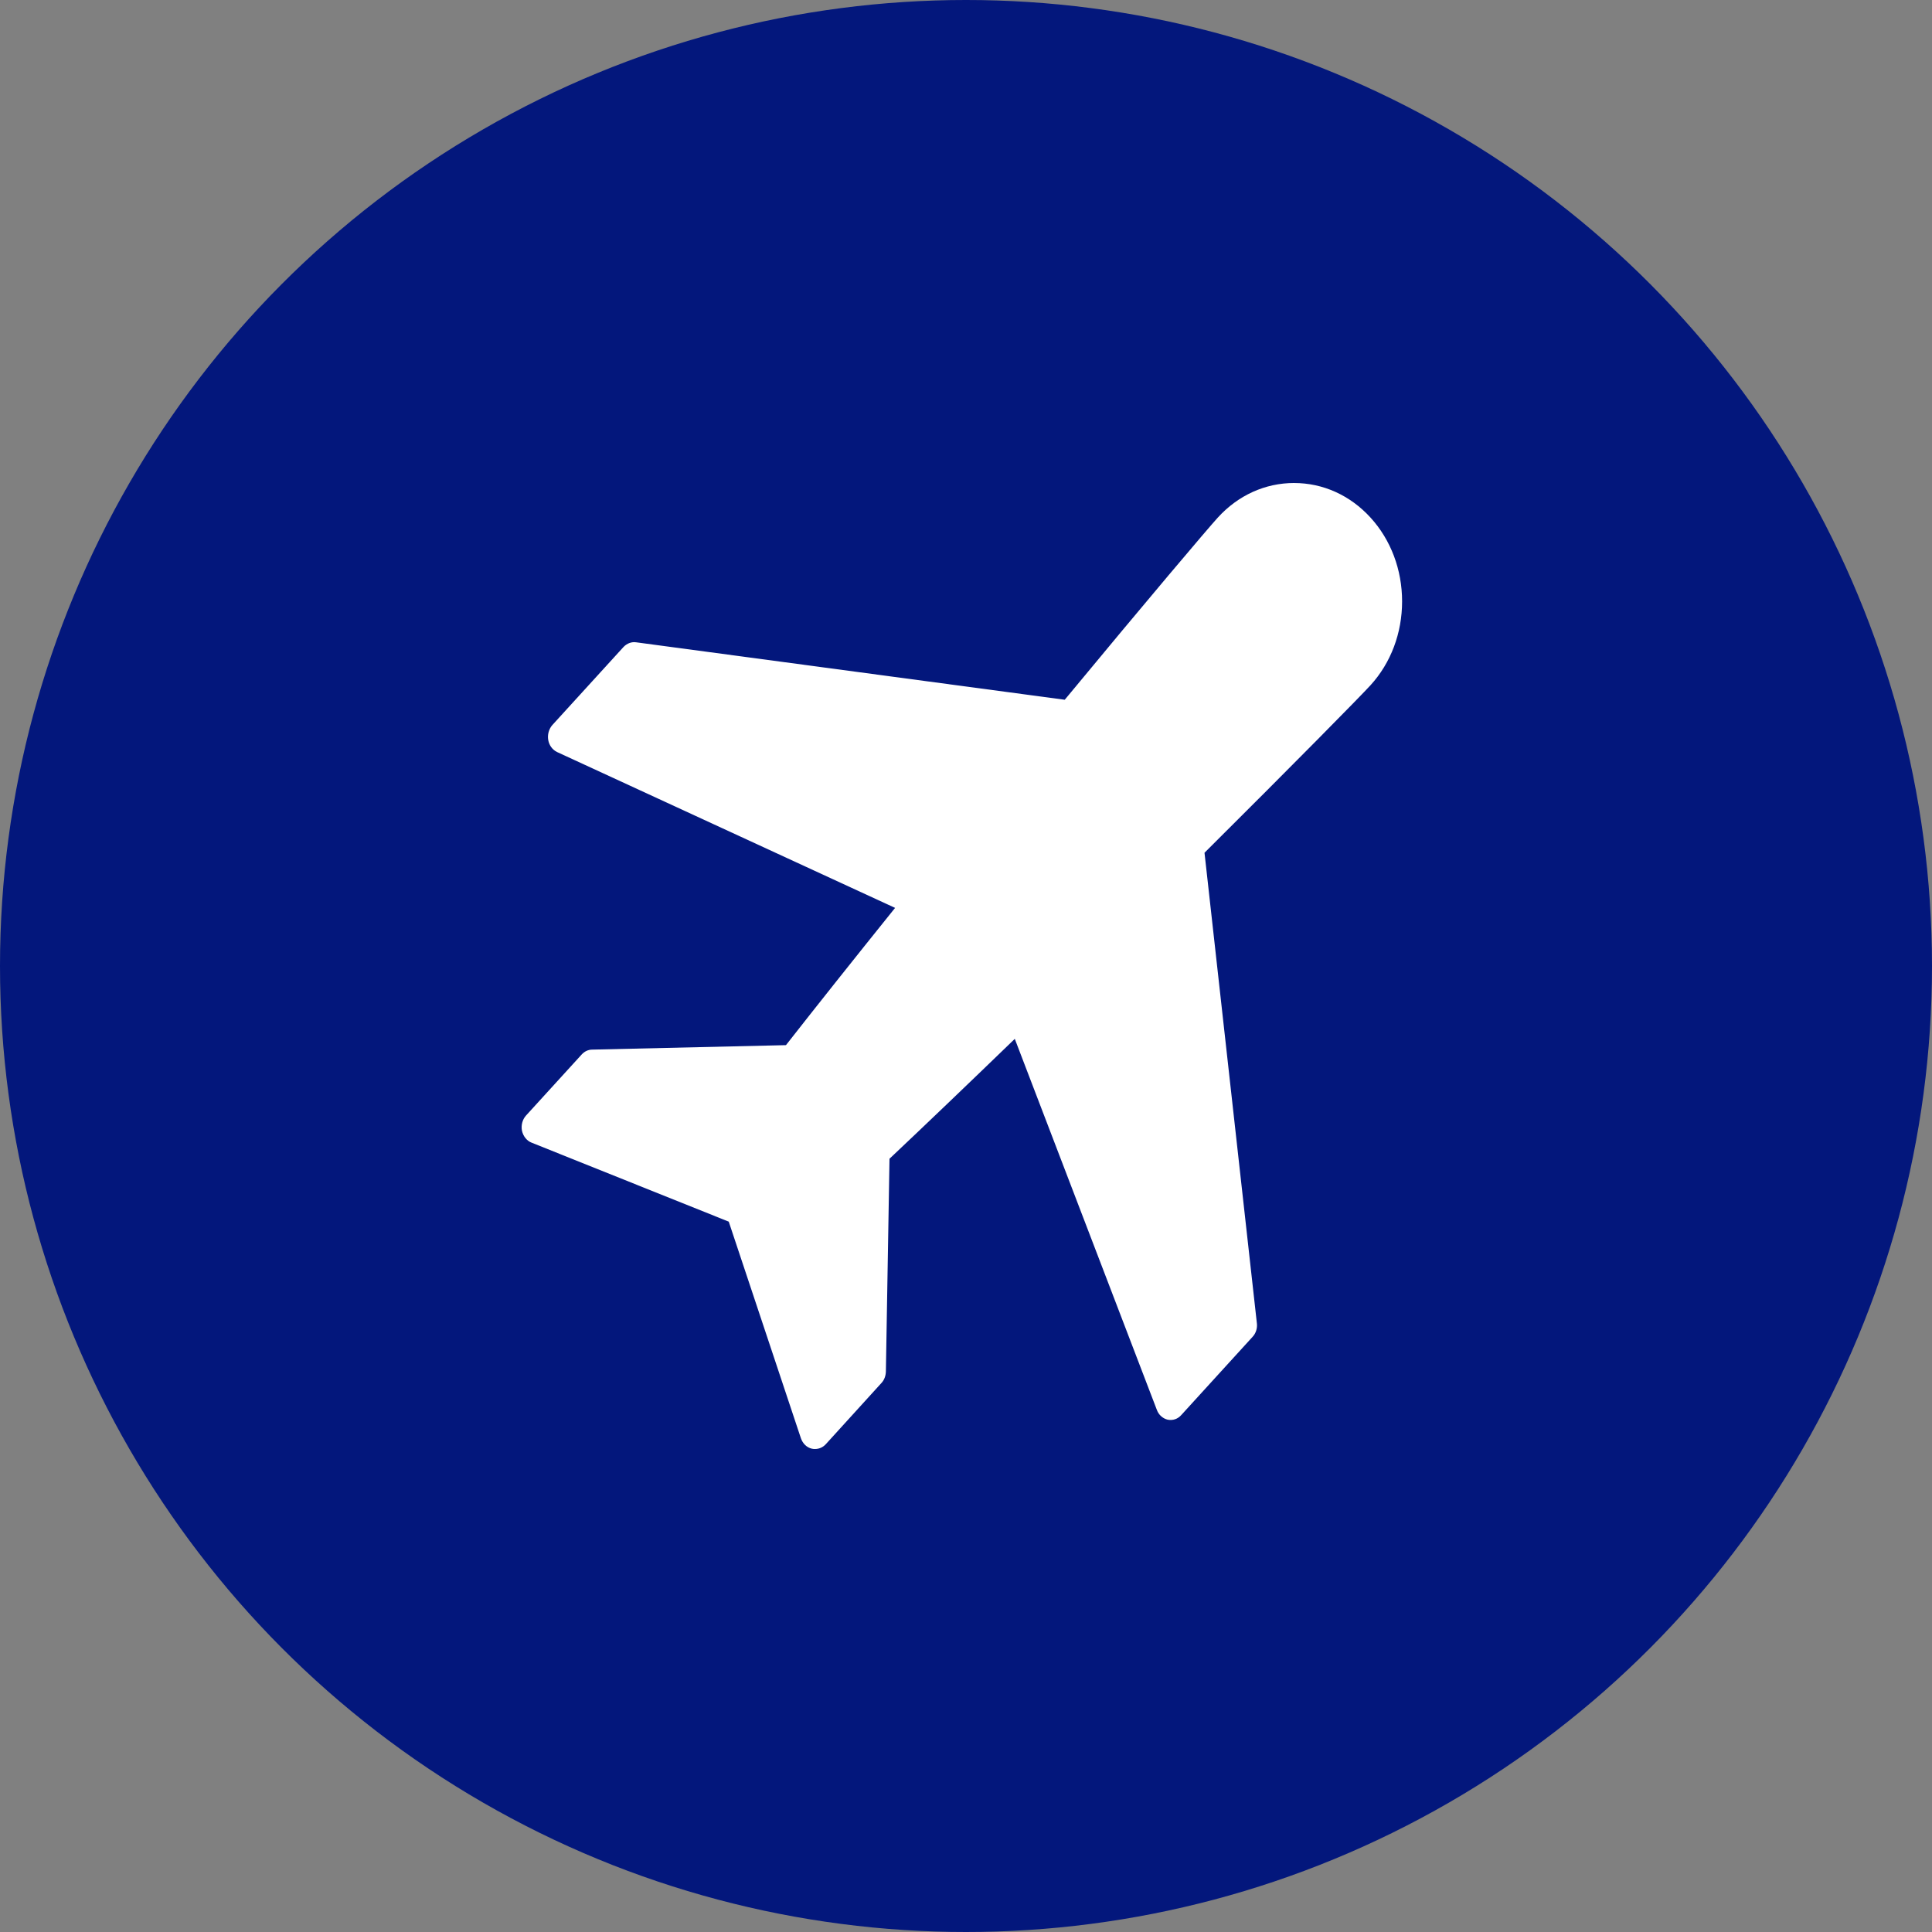
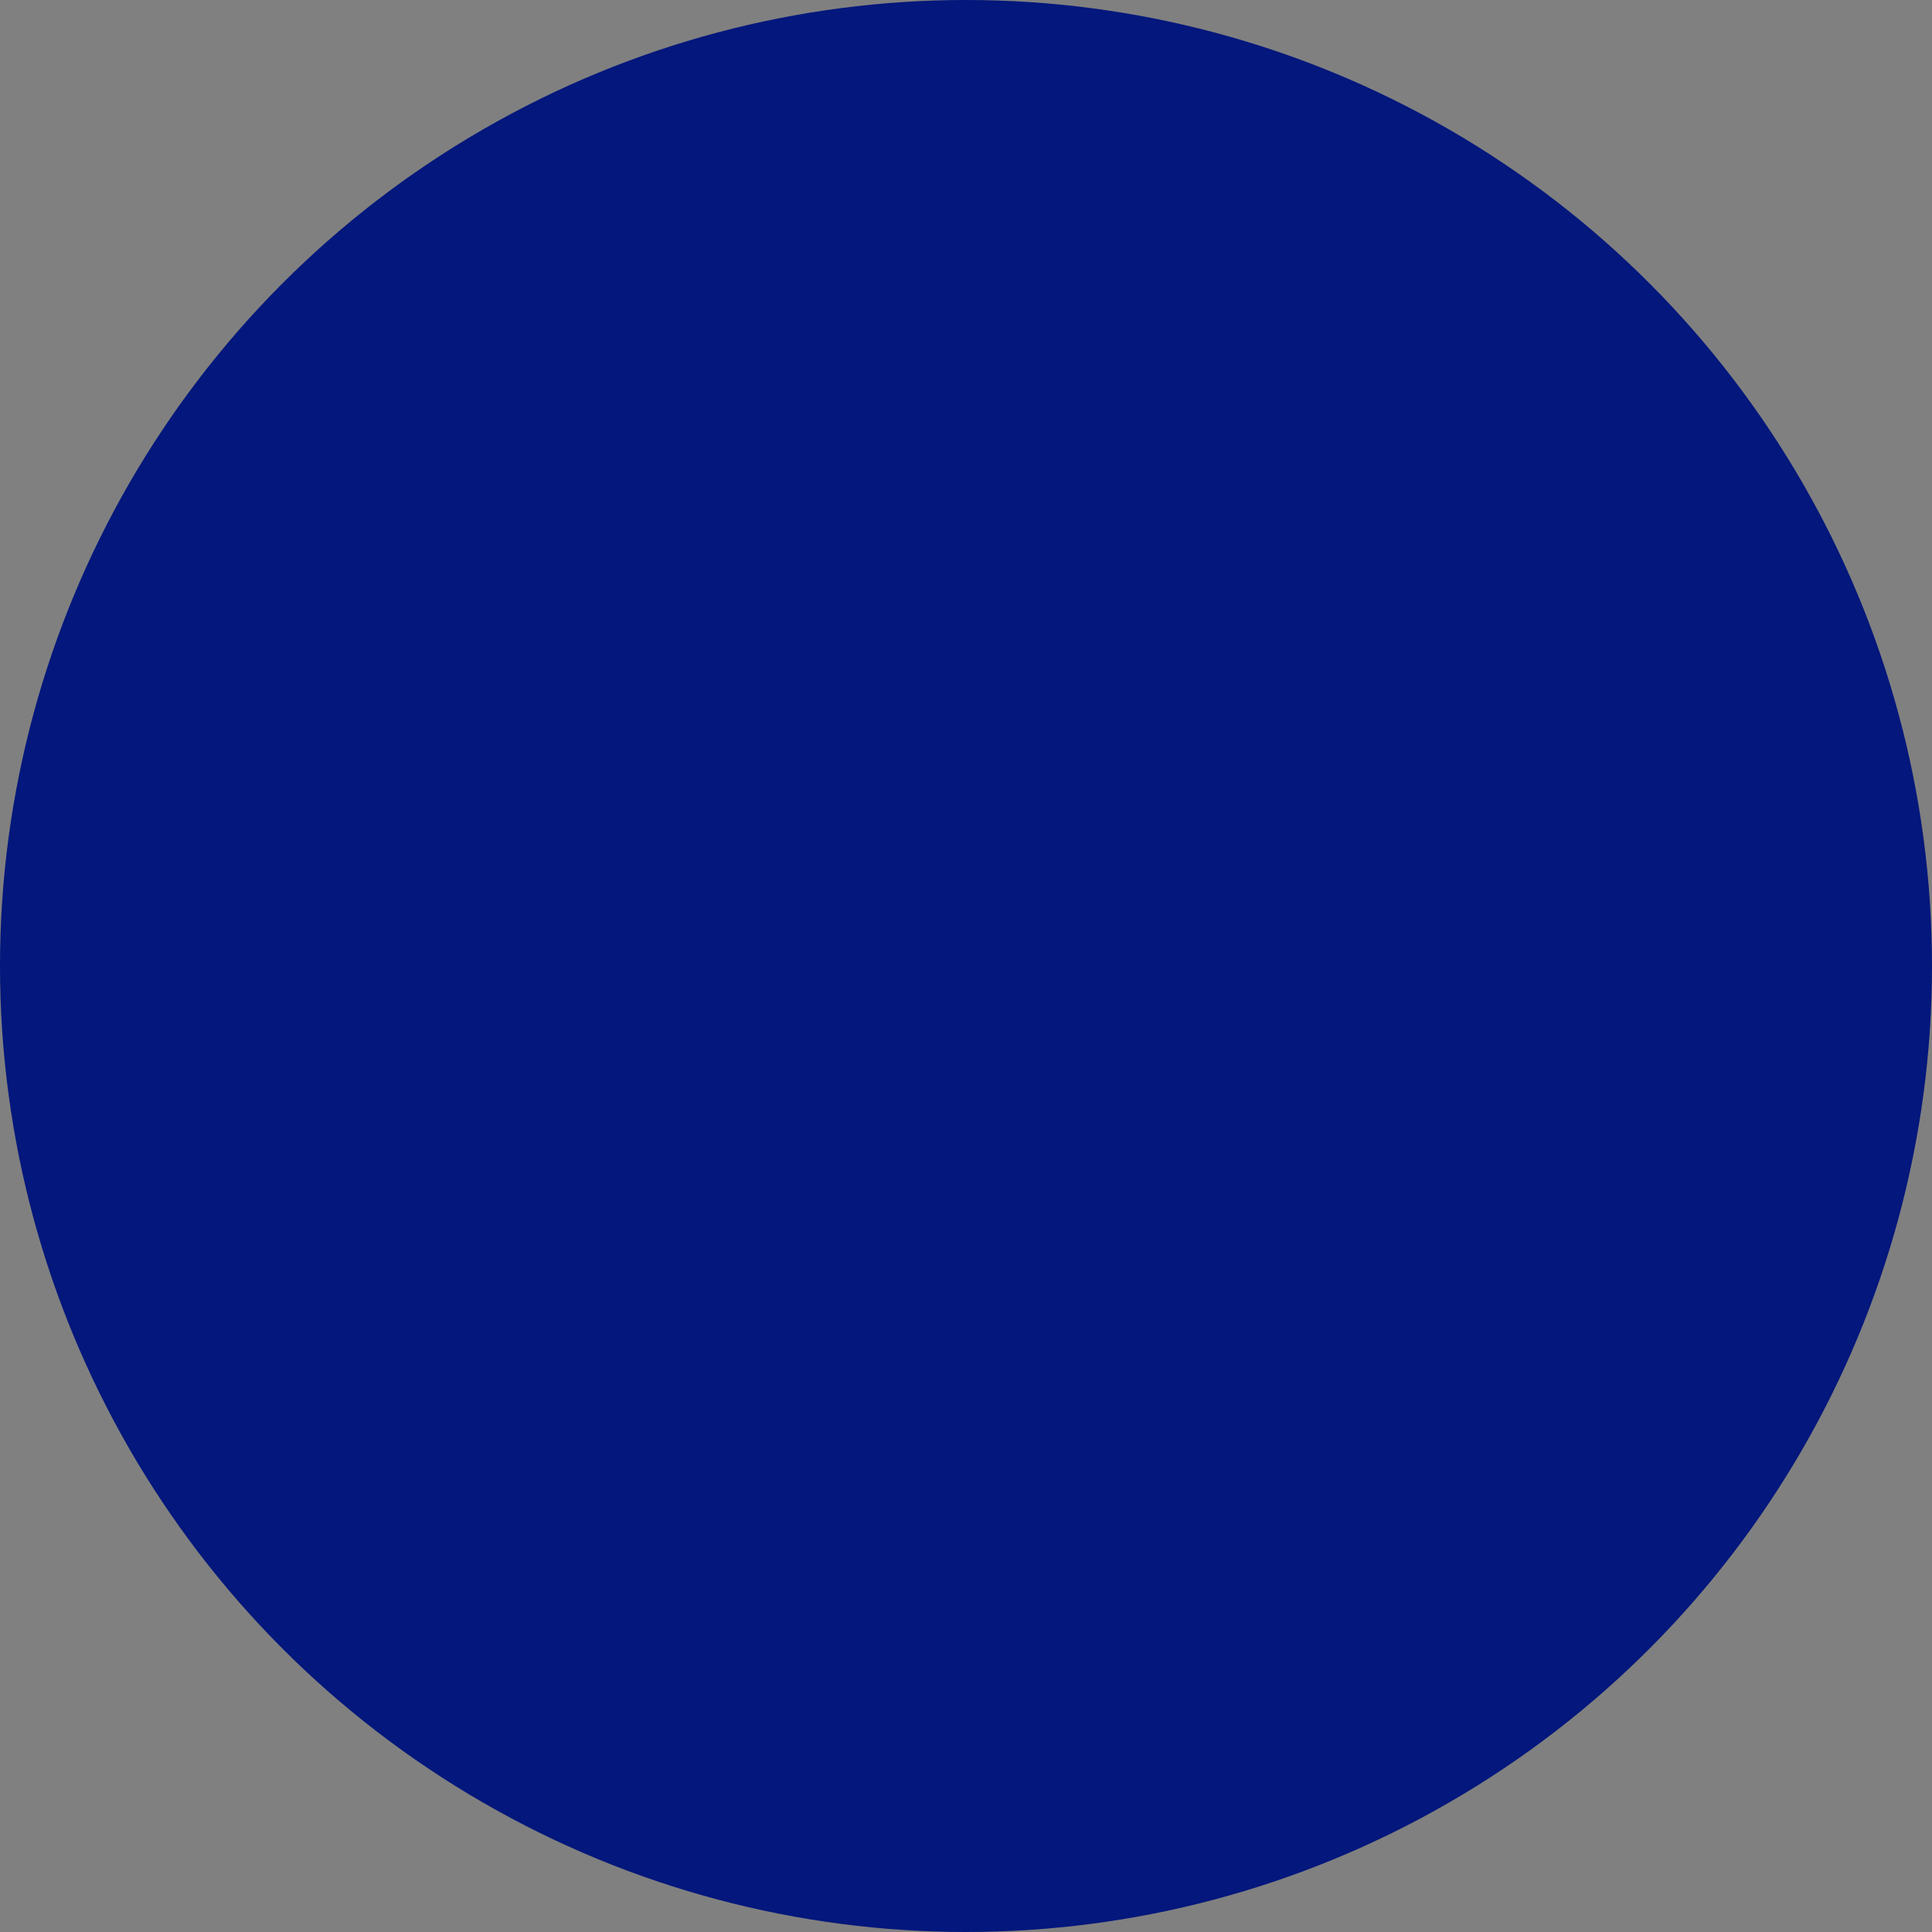
<svg xmlns="http://www.w3.org/2000/svg" width="200" height="200" viewBox="0 0 200 200" fill="none">
  <rect x="0" y="0" width="200" height="200" fill="#808080" stroke="none" />
  <circle cx="100" cy="100" r="100" fill="#03177C" />
-   <path d="M133.972 50C130.972 50 128.175 51.268 126.066 53.582C125.019 54.731 118.8 62.067 110.222 72.438L65.847 66.49C65.378 66.421 64.894 66.61 64.55 66.97L57.175 75.06C56.815 75.472 56.659 76.055 56.753 76.603C56.847 77.169 57.206 77.631 57.675 77.854L92.659 93.984C88.237 99.486 84.612 104.045 81.362 108.193L61.3 108.656C60.894 108.656 60.503 108.844 60.222 109.153L54.456 115.478C54.081 115.889 53.925 116.489 54.034 117.055C54.159 117.621 54.534 118.1 55.034 118.289L75.44 126.465L82.909 148.886C83.097 149.434 83.518 149.846 84.034 149.966C84.159 150 84.268 150 84.378 150C84.784 150 85.19 149.829 85.487 149.503L91.237 143.178C91.534 142.869 91.69 142.441 91.706 141.995L92.081 119.952C95.878 116.37 100.05 112.376 105.05 107.543L119.753 145.938C119.94 146.469 120.378 146.846 120.878 146.966C121.409 147.069 121.925 146.898 122.284 146.486L129.659 138.396C130.003 138.036 130.175 137.505 130.112 136.991L124.69 88.277C134.065 78.952 140.784 72.13 141.878 70.931C143.988 68.617 145.144 65.531 145.144 62.258C145.144 58.984 143.988 55.898 141.878 53.584C139.769 51.27 136.956 50.002 133.972 50.002L133.972 50Z" fill="white" />
</svg>